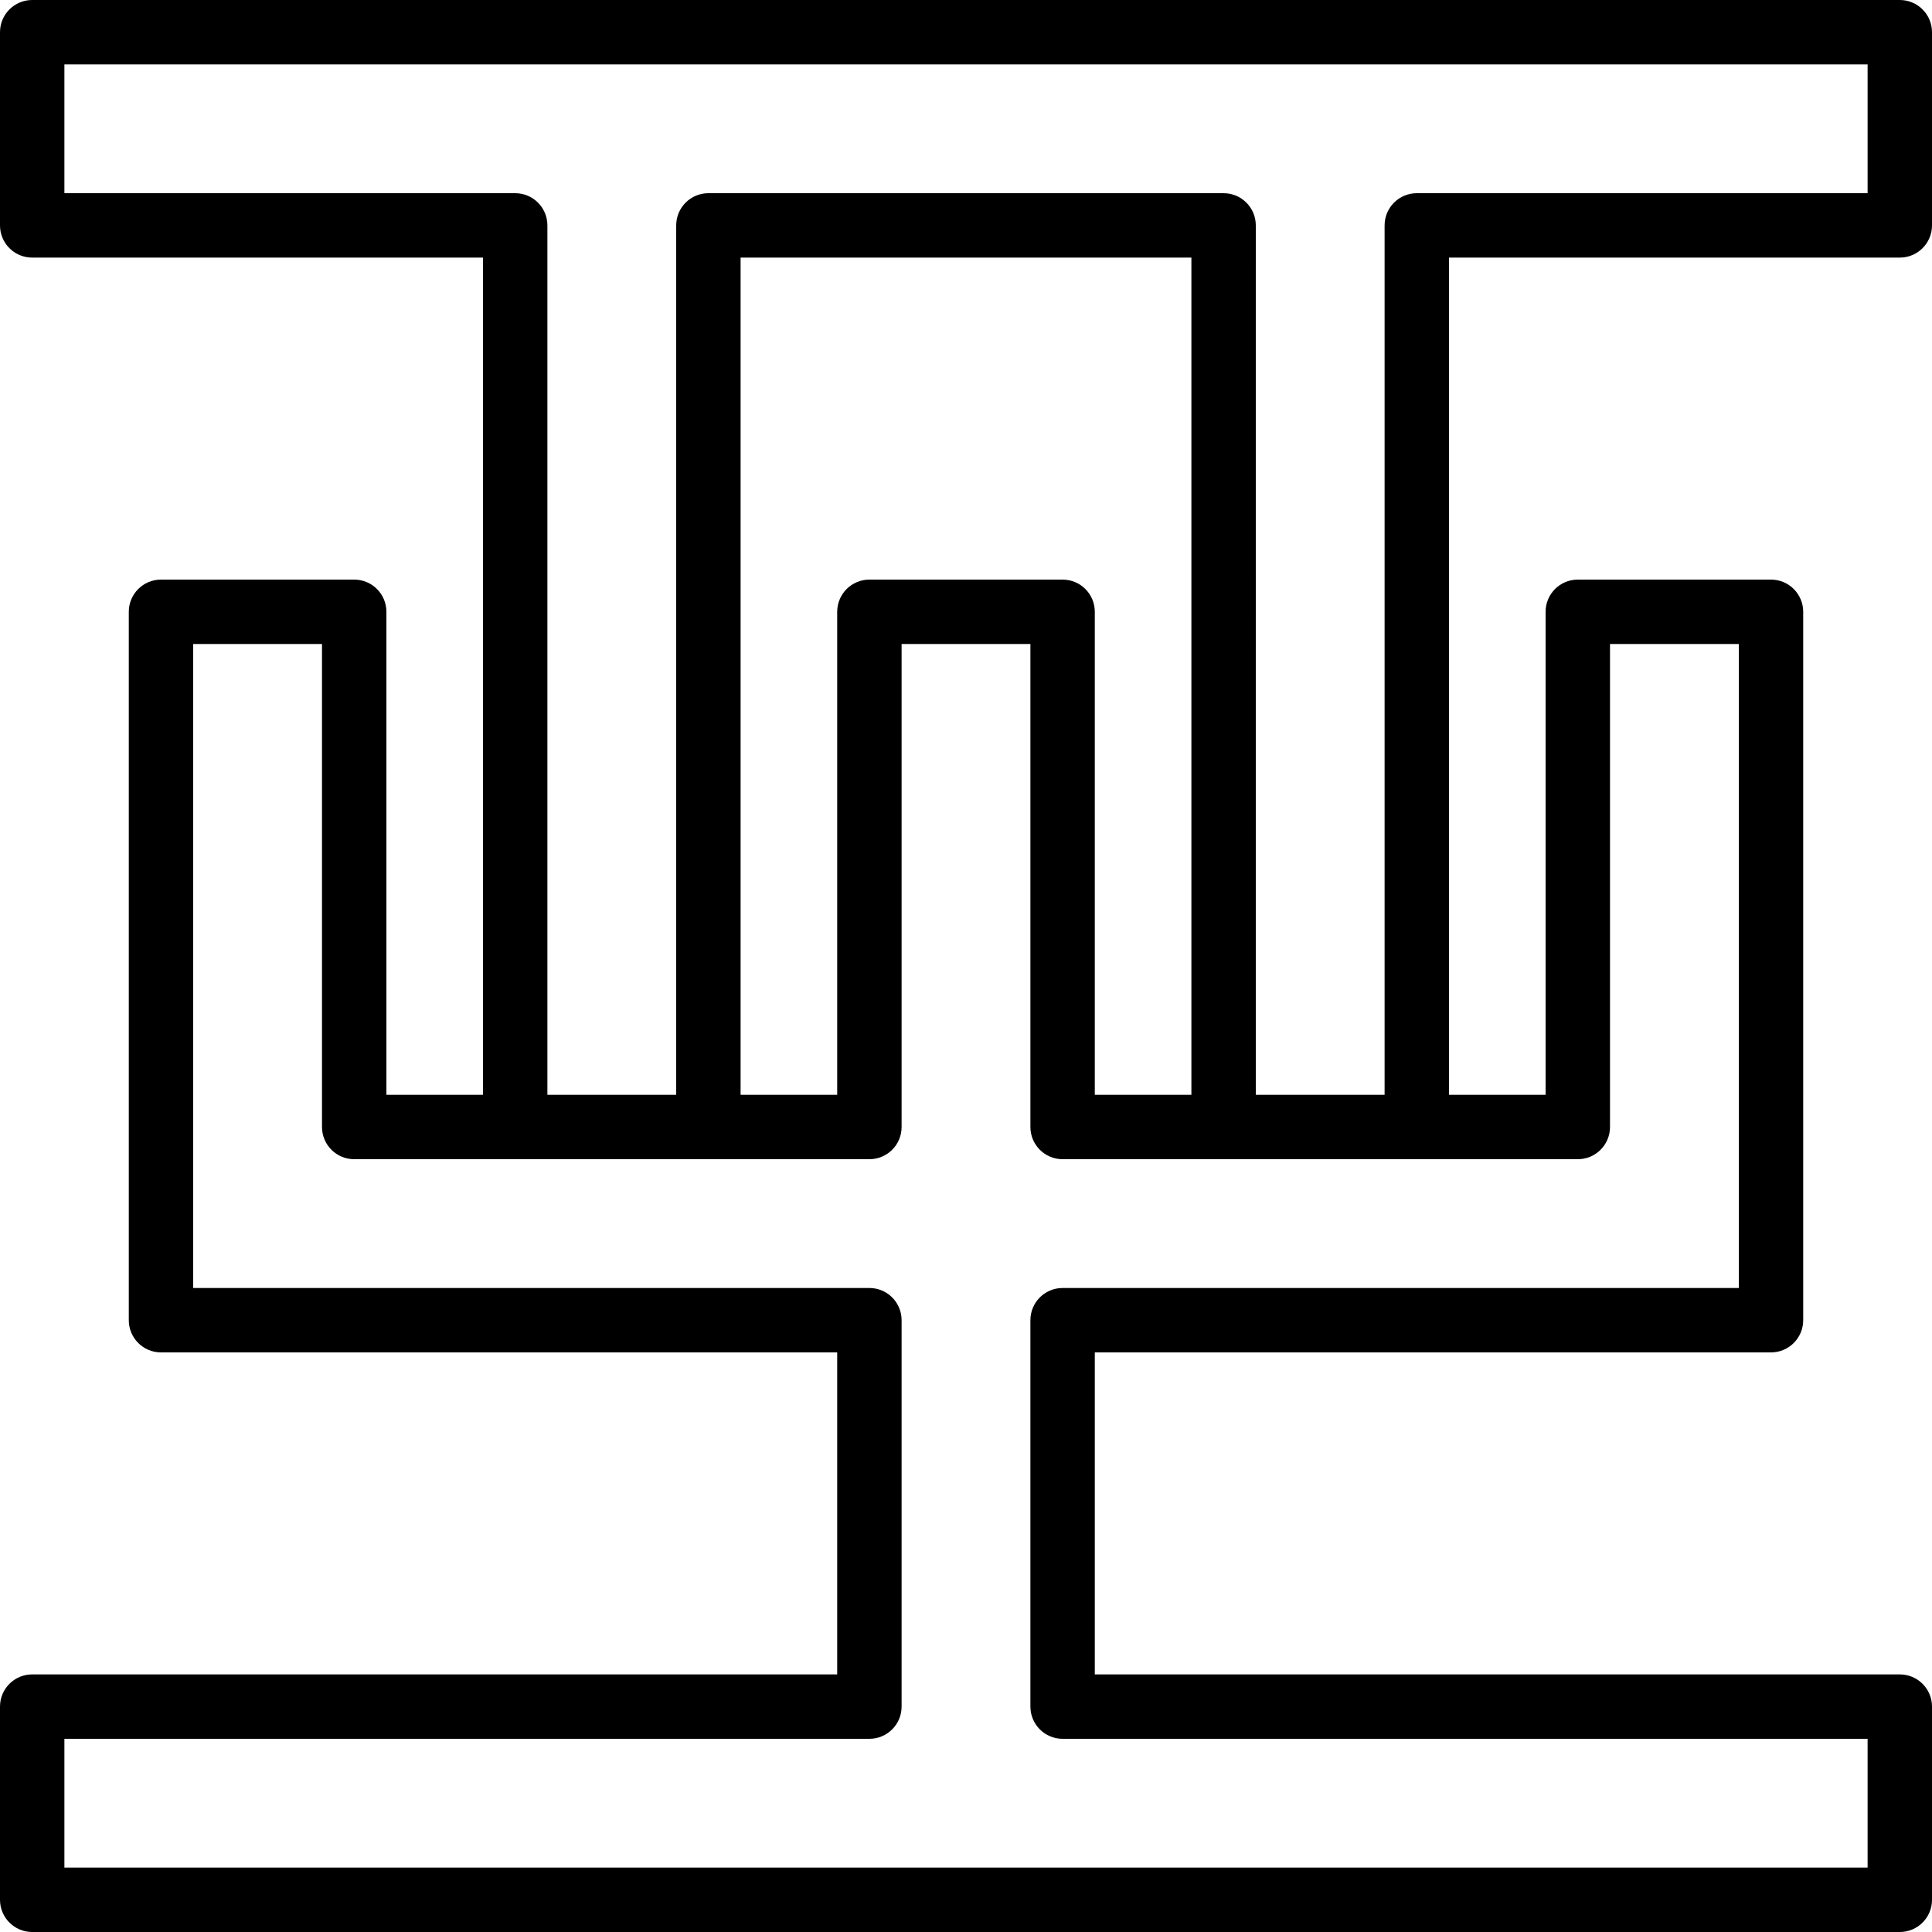
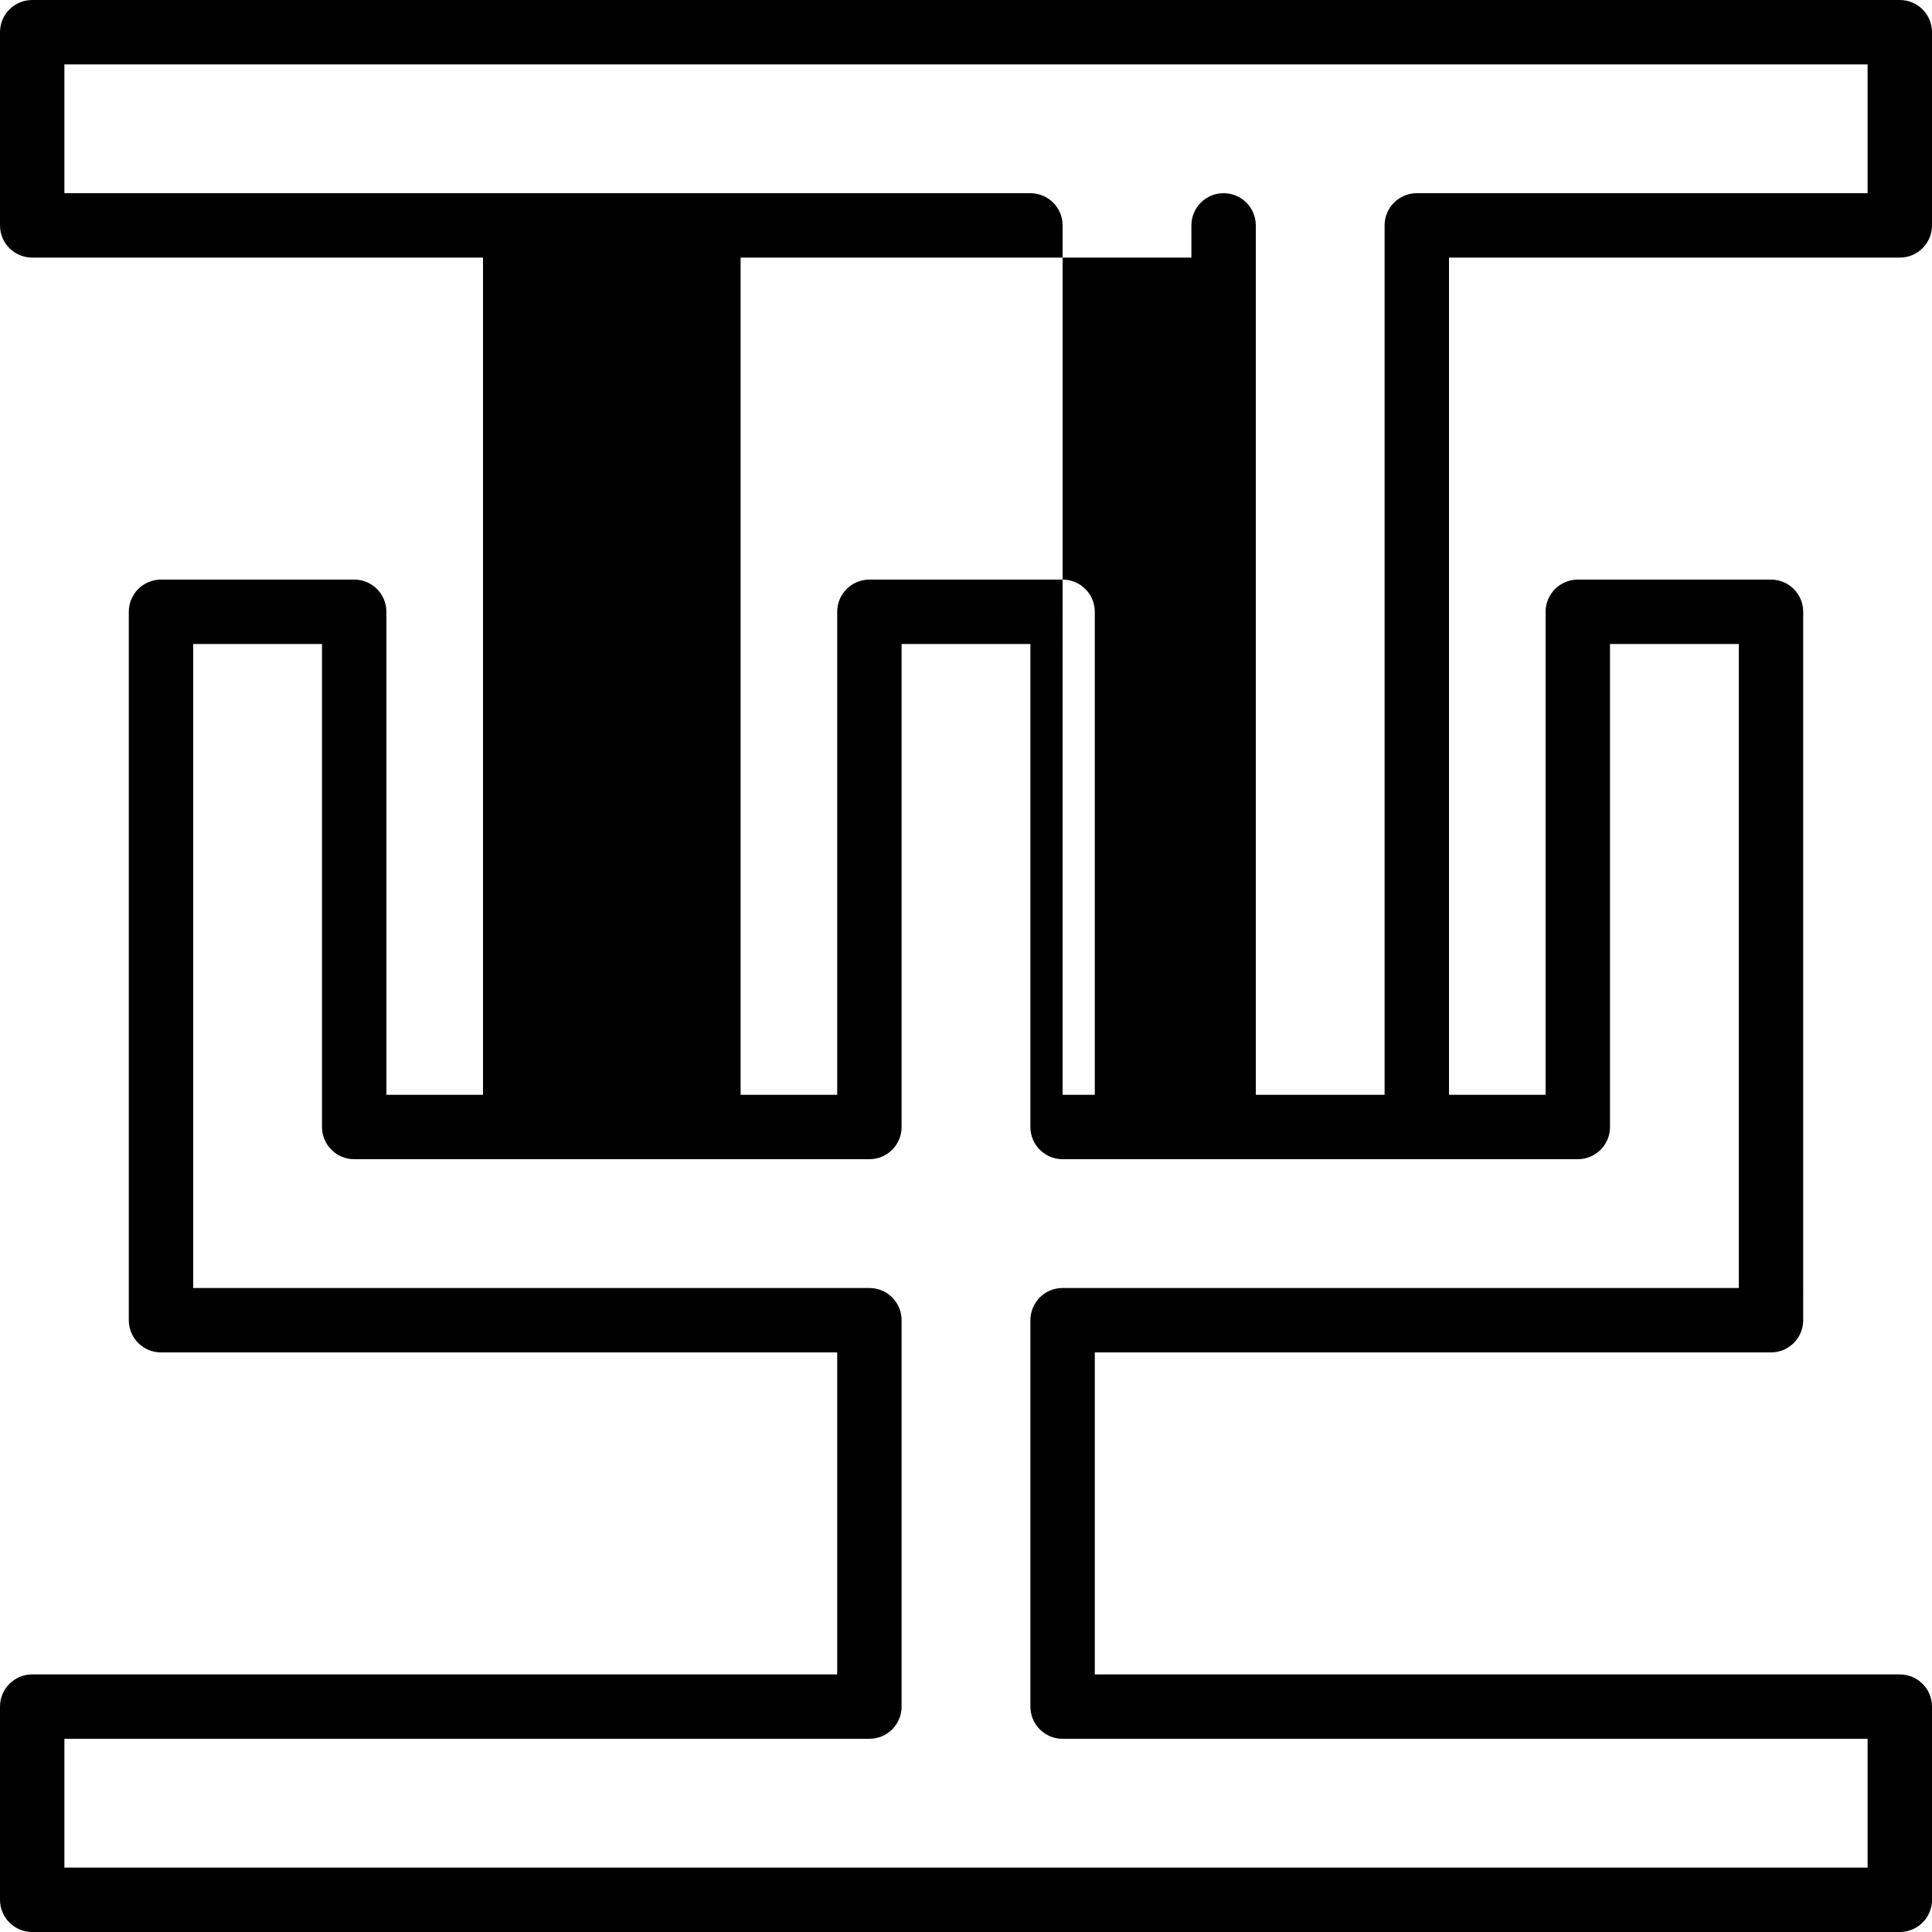
<svg xmlns="http://www.w3.org/2000/svg" fill="#000000" height="800px" width="800px" version="1.1" id="Capa_1" viewBox="0 0 60 60" xml:space="preserve">
  <g>
    <g>
-       <path d="M59,8c0.553,0,1-0.448,1-1V1c0-0.552-0.447-1-1-1H1C0.447,0,0,0.448,0,1v6c0,0.552,0.447,1,1,1h14v26h-3V19    c0-0.552-0.447-1-1-1H5c-0.553,0-1,0.448-1,1v22c0,0.552,0.447,1,1,1h21v10H1c-0.553,0-1,0.448-1,1v6c0,0.552,0.447,1,1,1h58    c0.553,0,1-0.448,1-1v-6c0-0.552-0.447-1-1-1H34V42h21c0.553,0,1-0.448,1-1V19c0-0.552-0.447-1-1-1h-6c-0.553,0-1,0.448-1,1v15h-3    V8H59z M49,36c0.553,0,1-0.448,1-1V20h4v20H33c-0.553,0-1,0.448-1,1v12c0,0.552,0.447,1,1,1h25v4H2v-4h25c0.553,0,1-0.448,1-1V41    c0-0.552-0.447-1-1-1H6V20h4v15c0,0.552,0.447,1,1,1h5h6h5c0.553,0,1-0.448,1-1V20h4v15c0,0.552,0.447,1,1,1h5h6H49z M33,18h-6    c-0.553,0-1,0.448-1,1v15h-3V8h14v26h-3V19C34,18.448,33.553,18,33,18z M44,6c-0.553,0-1,0.448-1,1v27h-4V7c0-0.552-0.447-1-1-1    H22c-0.553,0-1,0.448-1,1v27h-4V7c0-0.552-0.447-1-1-1H2V2h56v4H44z" />
+       <path d="M59,8c0.553,0,1-0.448,1-1V1c0-0.552-0.447-1-1-1H1C0.447,0,0,0.448,0,1v6c0,0.552,0.447,1,1,1h14v26h-3V19    c0-0.552-0.447-1-1-1H5c-0.553,0-1,0.448-1,1v22c0,0.552,0.447,1,1,1h21v10H1c-0.553,0-1,0.448-1,1v6c0,0.552,0.447,1,1,1h58    c0.553,0,1-0.448,1-1v-6c0-0.552-0.447-1-1-1H34V42h21c0.553,0,1-0.448,1-1V19c0-0.552-0.447-1-1-1h-6c-0.553,0-1,0.448-1,1v15h-3    V8H59z M49,36c0.553,0,1-0.448,1-1V20h4v20H33c-0.553,0-1,0.448-1,1v12c0,0.552,0.447,1,1,1h25v4H2v-4h25c0.553,0,1-0.448,1-1V41    c0-0.552-0.447-1-1-1H6V20h4v15c0,0.552,0.447,1,1,1h5h6h5c0.553,0,1-0.448,1-1V20h4v15c0,0.552,0.447,1,1,1h5h6H49z M33,18h-6    c-0.553,0-1,0.448-1,1v15h-3V8h14v26h-3V19C34,18.448,33.553,18,33,18z M44,6c-0.553,0-1,0.448-1,1v27h-4V7c0-0.552-0.447-1-1-1    c-0.553,0-1,0.448-1,1v27h-4V7c0-0.552-0.447-1-1-1H2V2h56v4H44z" />
    </g>
  </g>
</svg>